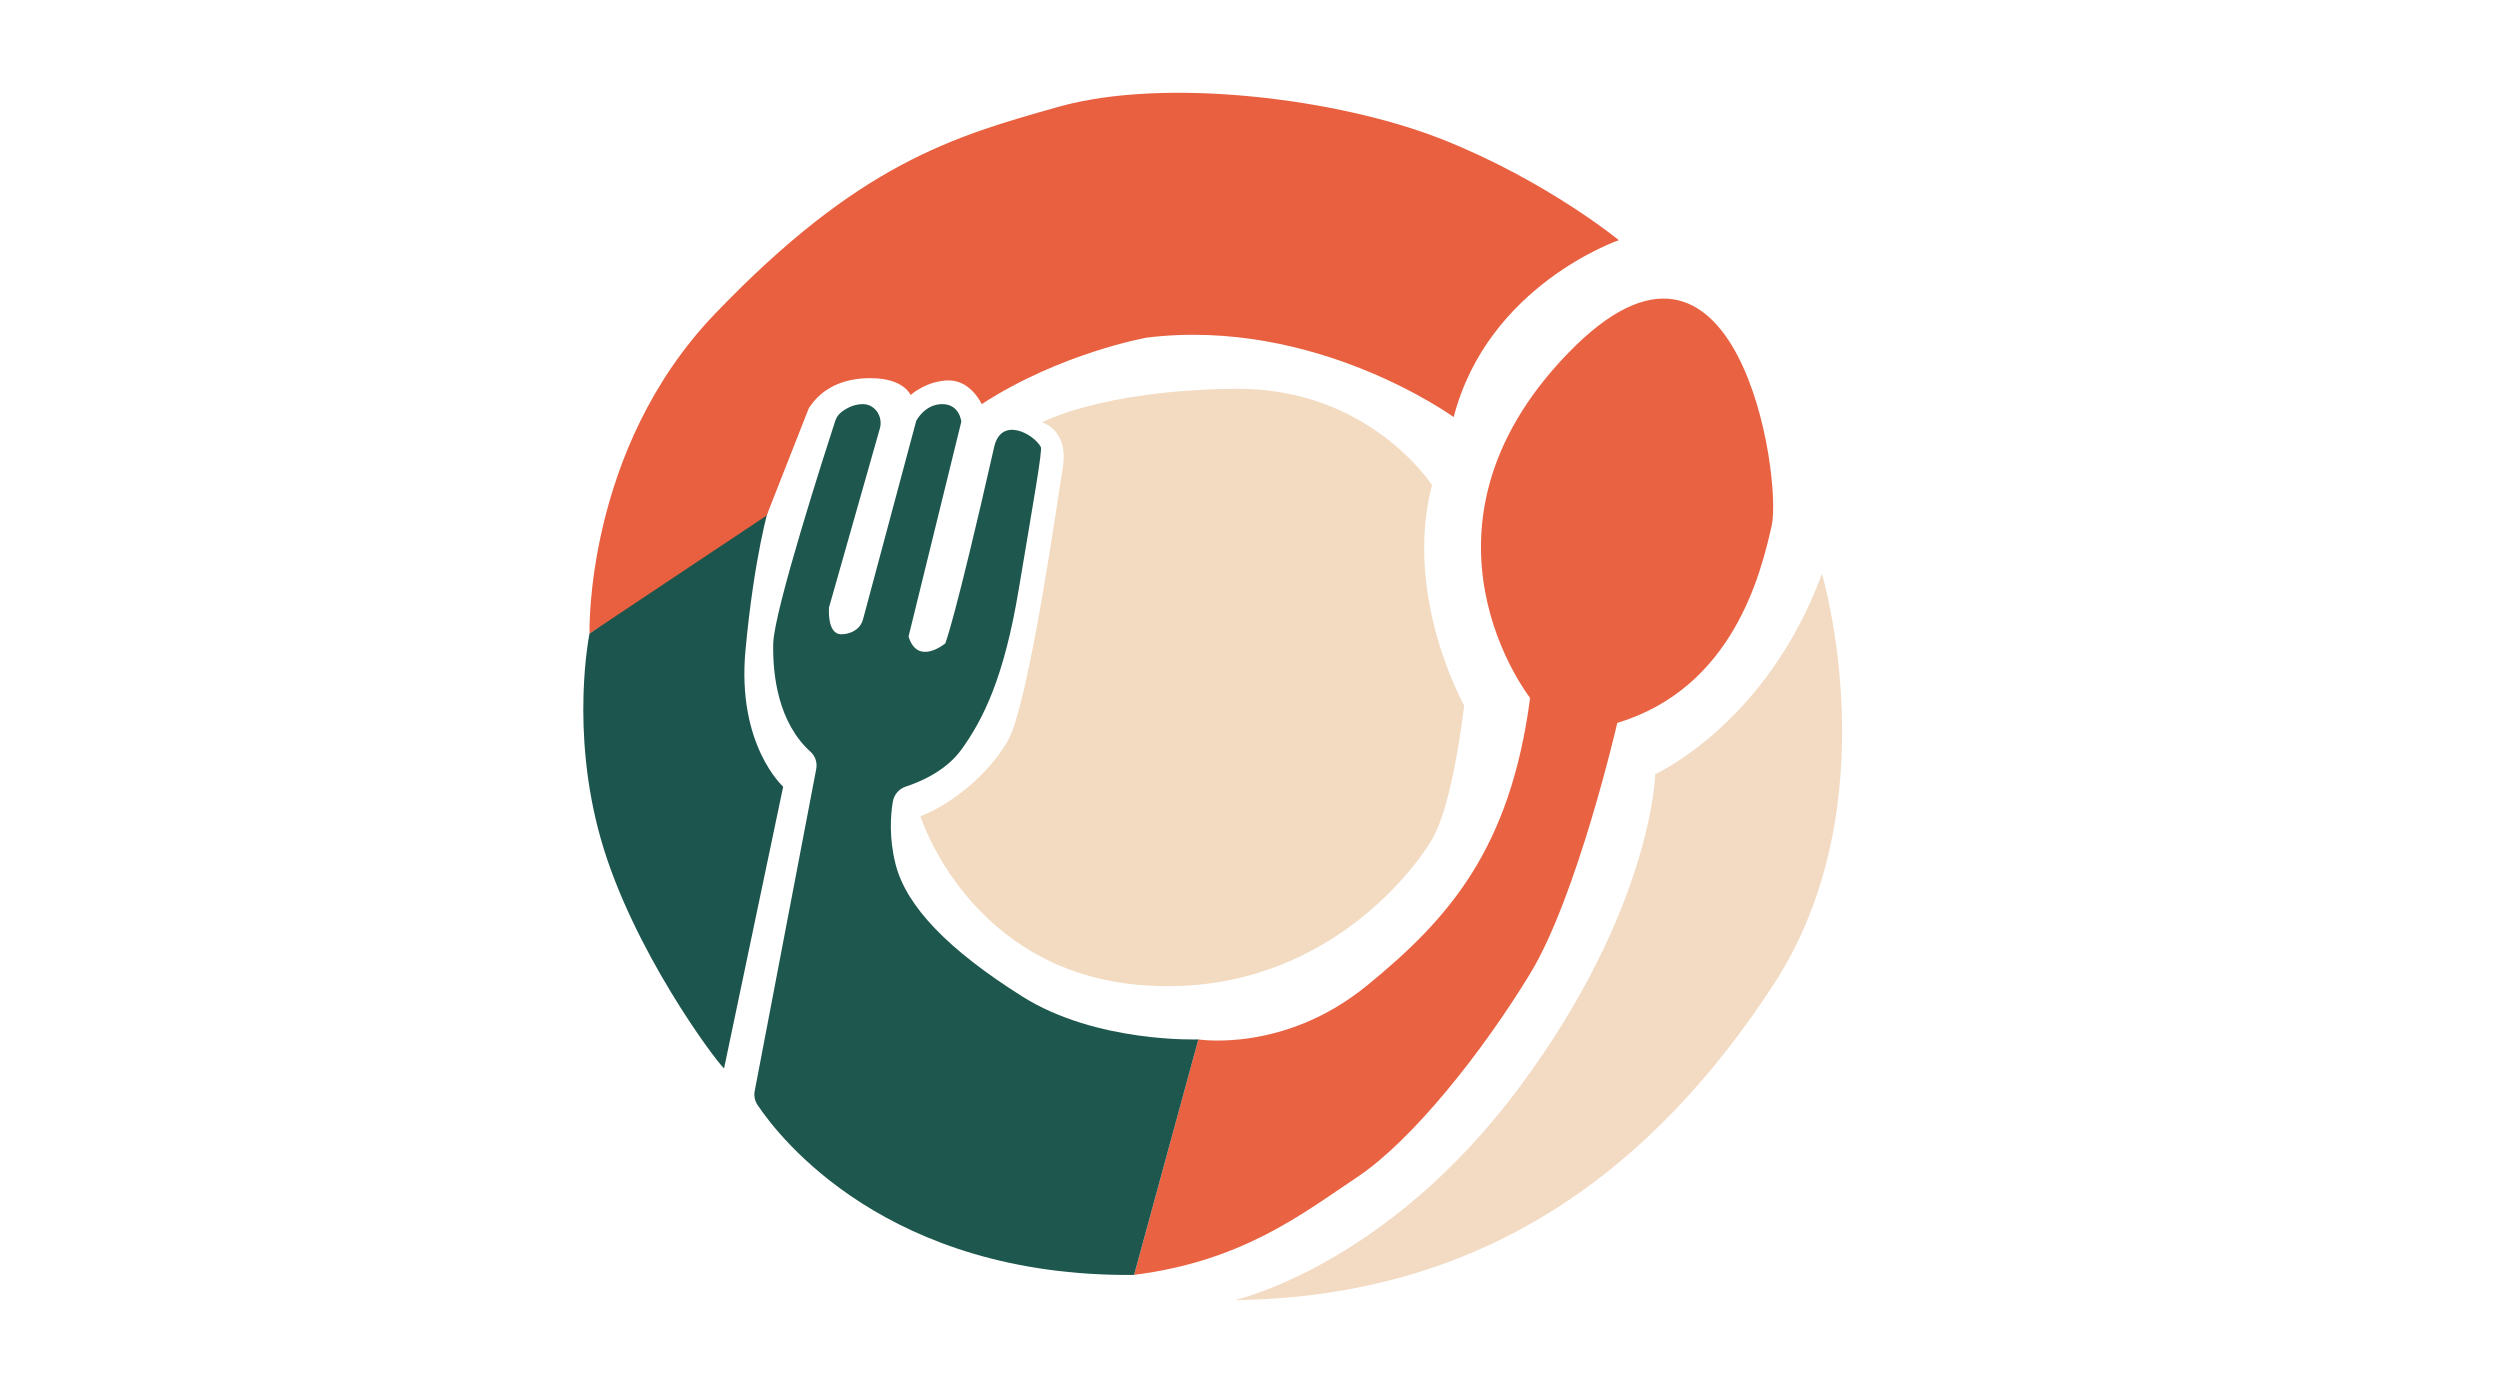
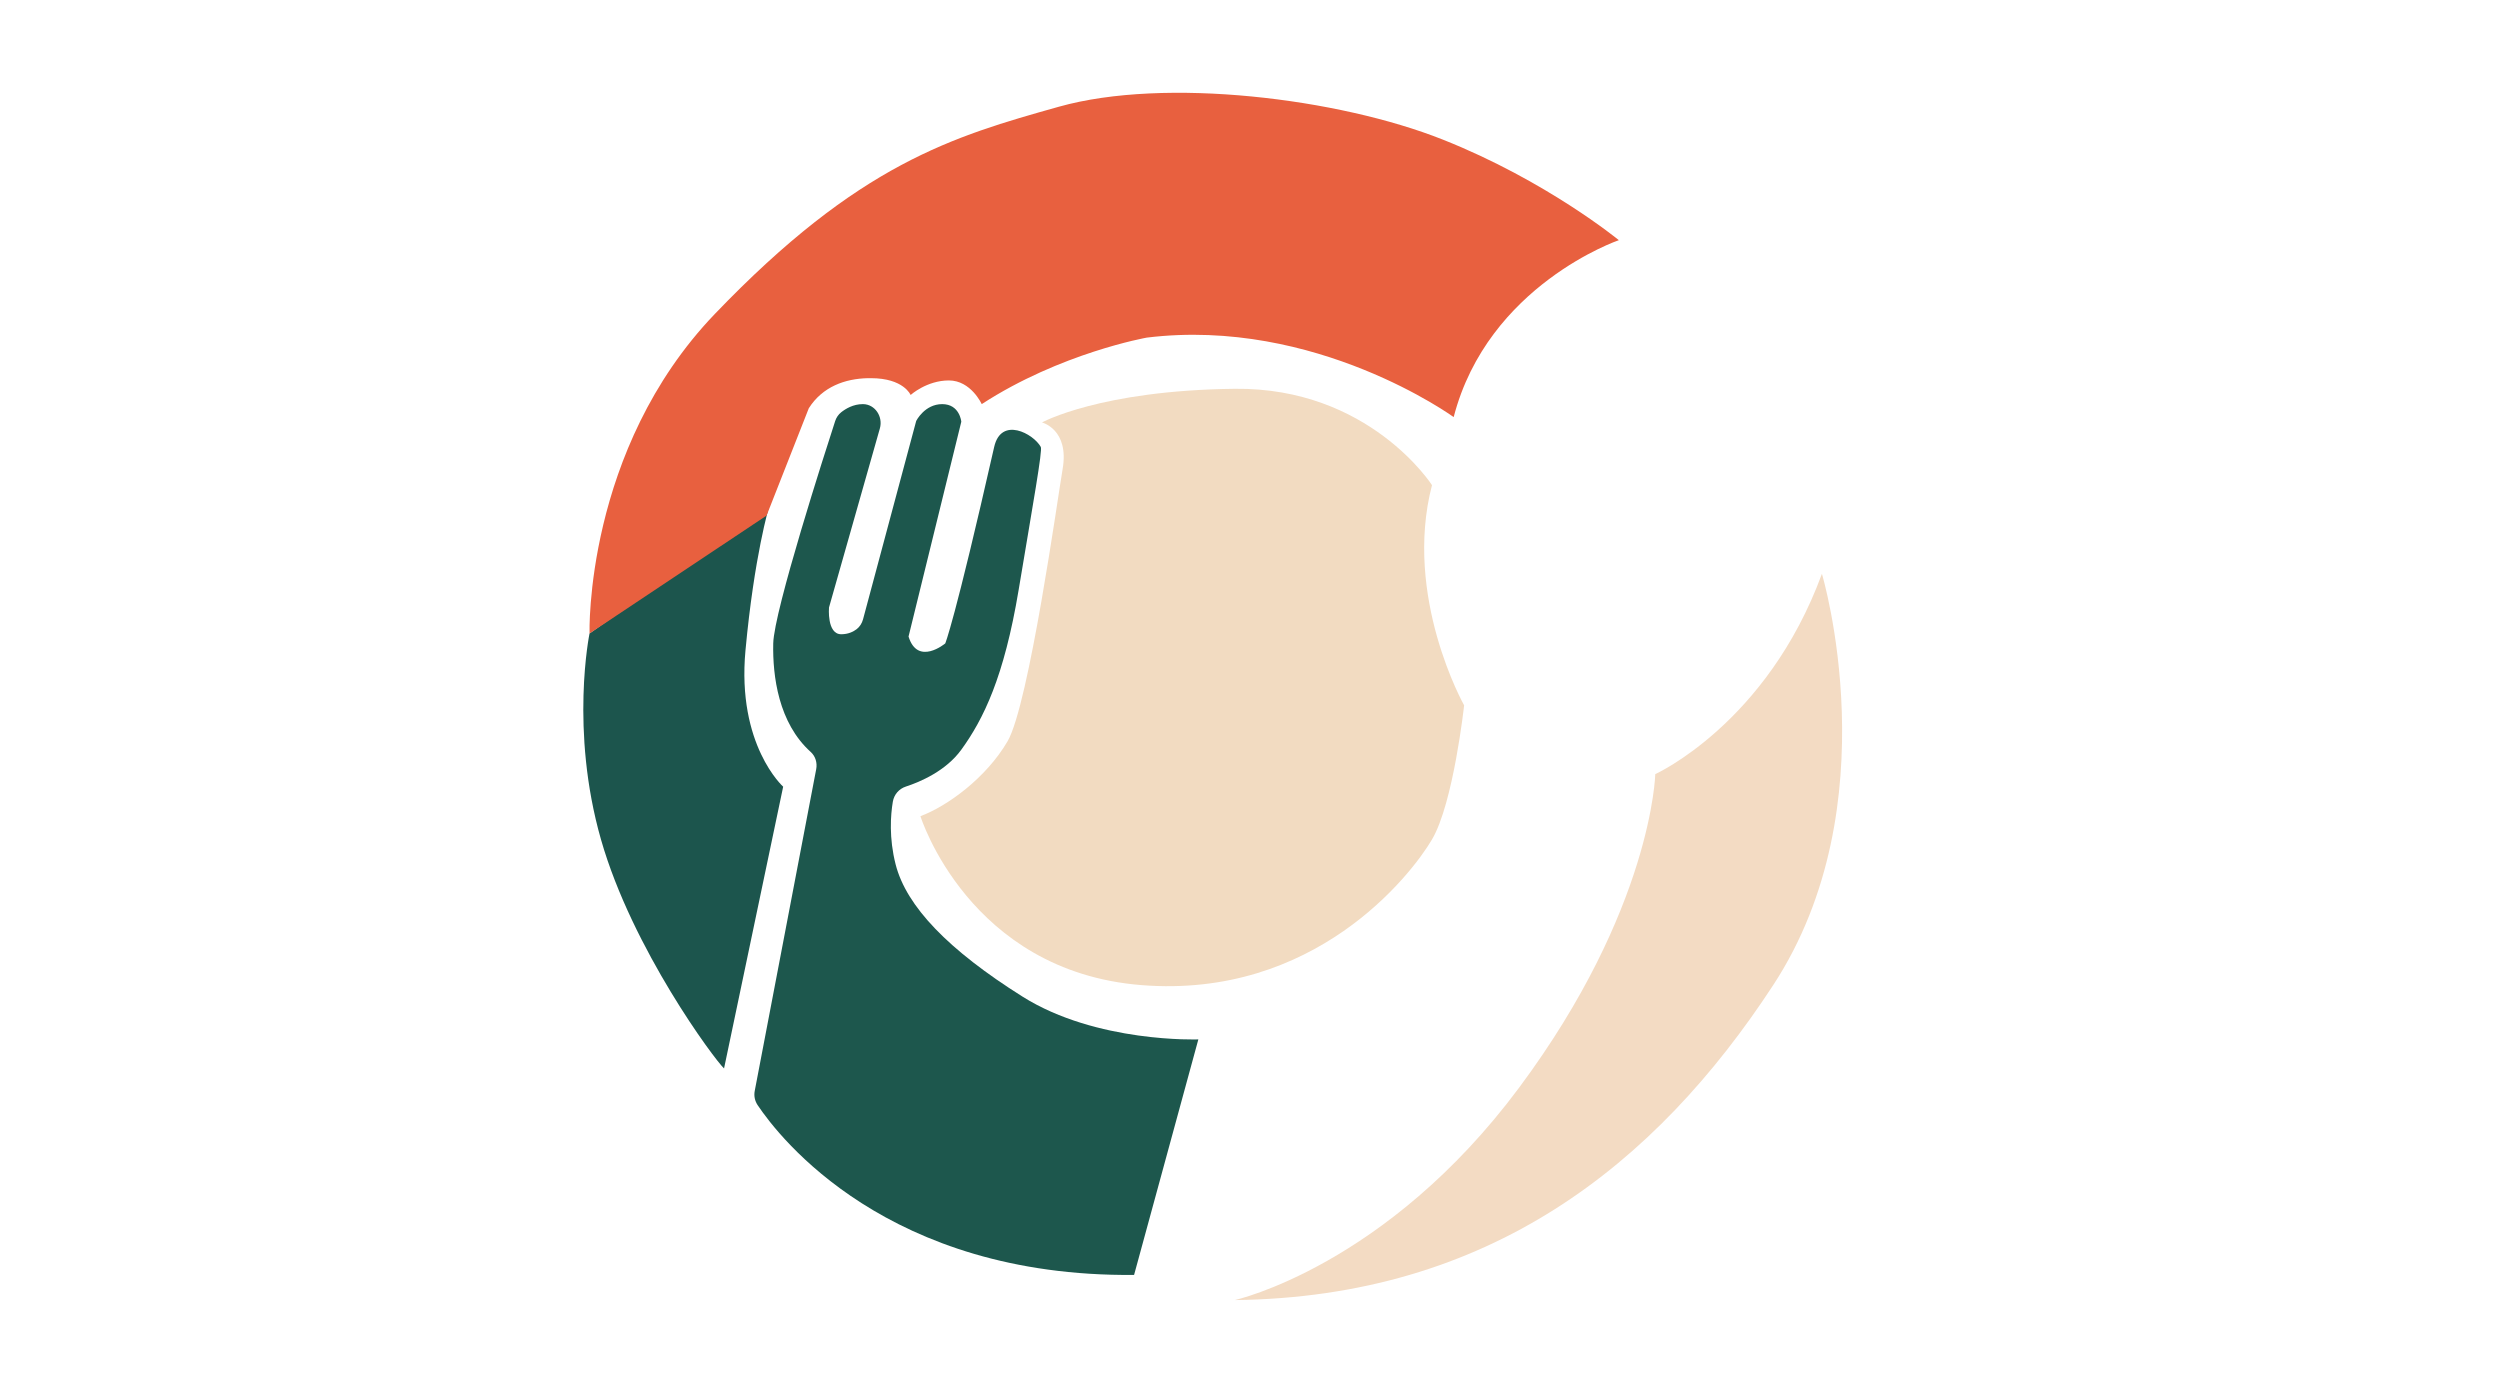
<svg xmlns="http://www.w3.org/2000/svg" id="_Слой_1" data-name="Слой_1" viewBox="0 0 574.27 319.95">
  <defs>
    <style> .cls-1 { fill: #e8603f; } .cls-2 { fill: #f3dbc3; } .cls-3 { fill: #f2dbc1; } .cls-4 { fill: #1c554d; } .cls-5 { fill: #1d574d; } .cls-6 { fill: #e96242; } </style>
  </defs>
-   <path class="cls-6" d="M351.48,160.32s-30.44-38.64,8.66-79.14,49.29,28.68,46.83,39.57-8.78,37.23-35.47,45.31c0,0-9.13,39.69-20.02,57.6-10.89,17.91-27.04,38.28-39.69,46.71-12.64,8.43-26.34,19.32-51.28,22.48l14.75-54.09s19.67,3.16,38.64-12.29c18.97-15.45,33.02-31.49,37.58-66.15Z" />
  <path class="cls-5" d="M275.27,238.76s-23.36.88-40.39-9.83c-17.03-10.71-26.69-20.72-29.15-30.38-1.55-6.09-1.15-11.34-.64-14.39.27-1.64,1.42-2.97,2.99-3.48,3.28-1.07,9.2-3.58,12.74-8.47,5.09-7.02,9.83-16.68,13.17-36.7,3.34-20.02,5.51-32.07,5.09-32.84-1.67-3.04-9.1-7.09-10.71,0-9.16,40.39-11.24,45.13-11.24,45.13,0,0-6.32,5.27-8.43-1.58l12.12-49.35s-.35-4.04-4.39-4.04-5.97,3.86-5.97,3.86l-12.21,45.56c-.24.9-.74,1.72-1.49,2.29s-1.92,1.15-3.52,1.15c-3.34,0-2.81-6.15-2.81-6.15l11.69-41.15c.75-2.66-1.09-5.52-3.85-5.56-.03,0-.07,0-.1,0-2.16,0-3.92,1.06-4.95,1.88-.65.52-1.11,1.21-1.37,2-2.2,6.77-14.07,43.6-14.23,51.09s1.2,18.26,8.61,24.93c1.1.99,1.54,2.51,1.26,3.96l-14.12,73.9c-.22,1.14.02,2.3.67,3.27,5.04,7.52,29.84,39.52,86.47,39" />
  <path class="cls-4" d="M166.32,245.42l13.58-64.71s-10.67-9.55-8.66-31.29,5.45-33.15,5.45-33.15l-41.27,29.24s-4.57,22.13,2.63,47.33c7.2,25.2,26.16,50.65,28.27,52.59Z" />
  <path class="cls-1" d="M135.42,145.51s-1.18-42.15,28.8-73.41c33.09-34.51,54.62-40.74,79.03-47.59,24.41-6.85,64.28-1.93,88.16,7.55,23.88,9.48,40.45,23.11,40.45,23.11,0,0-30.07,10.27-37.94,40.64,0,0-31.67-23.01-70.48-18.26,0,0-19.84,3.51-37.93,15.28,0,0-2.46-5.44-7.55-5.44s-8.78,3.34-8.78,3.34c0,0-1.58-3.86-9.13-3.86-.23,0-.46,0-.68,0-5.27.11-10.43,1.96-13.58,6.9l-9.7,24.66-40.67,27.09Z" />
  <path class="cls-2" d="M283.64,298.64s34.77-7.73,65.33-48.82c30.56-41.09,31.26-72,31.26-72,0,0,25.64-11.59,38.28-46.01,0,0,15.91,53.04-11.19,94.48-27.1,41.45-65.38,71.65-123.69,72.35Z" />
  <path class="cls-3" d="M211.43,187.48s11.09,35.65,50.78,38.81c39.69,3.16,61.82-25.11,66.73-33.45,4.92-8.34,7.38-30.82,7.38-30.82,0,0-14.05-24.94-7.38-50.58,0,0-14.4-22.48-45.31-22.13-30.91.35-44.28,7.73-44.28,7.73,0,0,6.32,1.58,4.74,10.71-1.06,6.12-7.73,54.09-12.64,62.52-4.92,8.43-13.87,14.93-20.02,17.21Z" />
</svg>